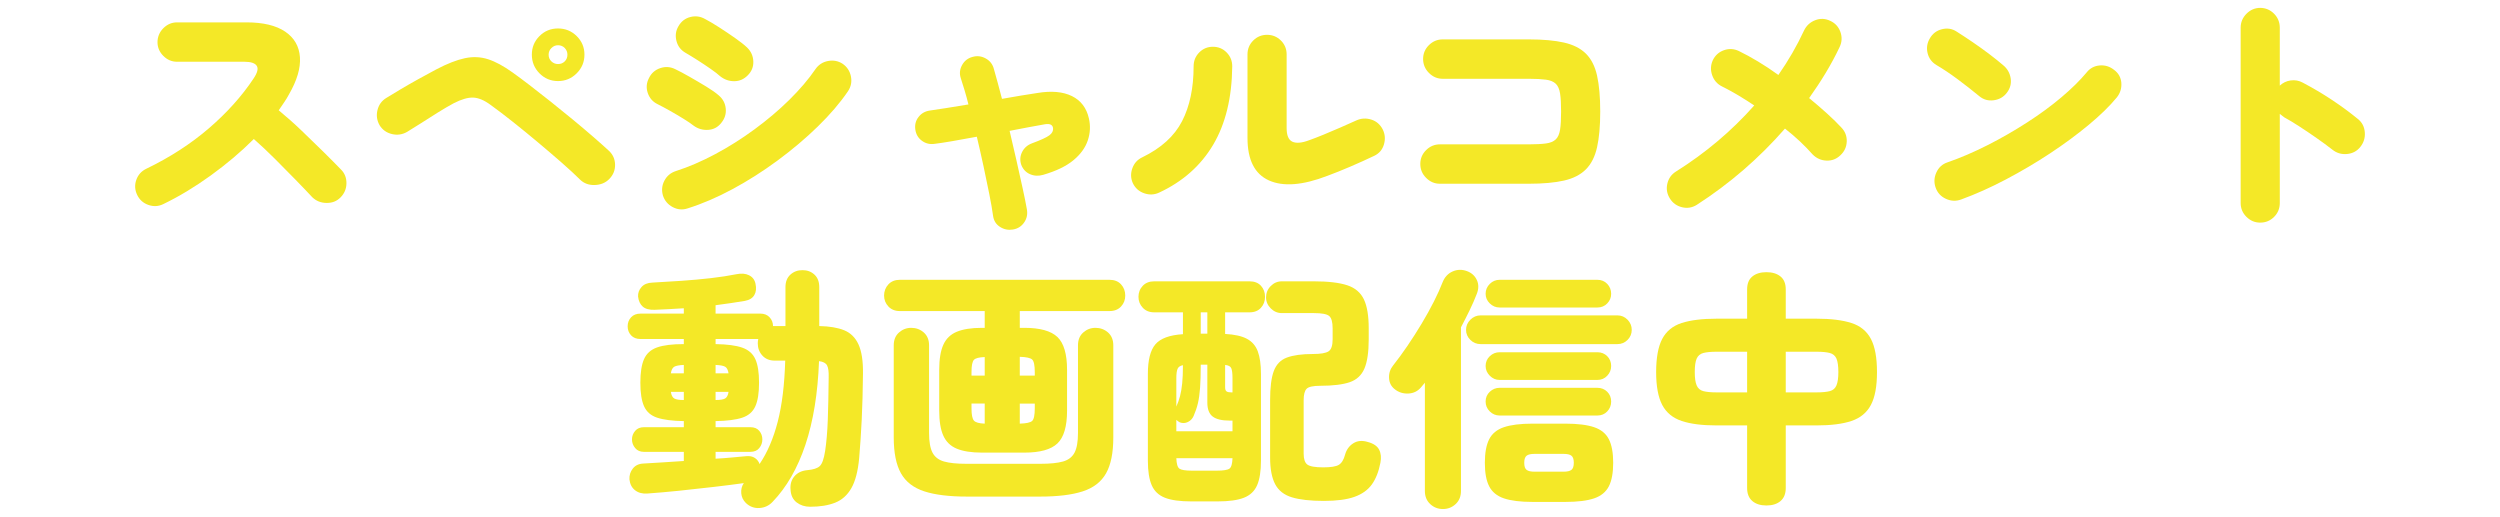
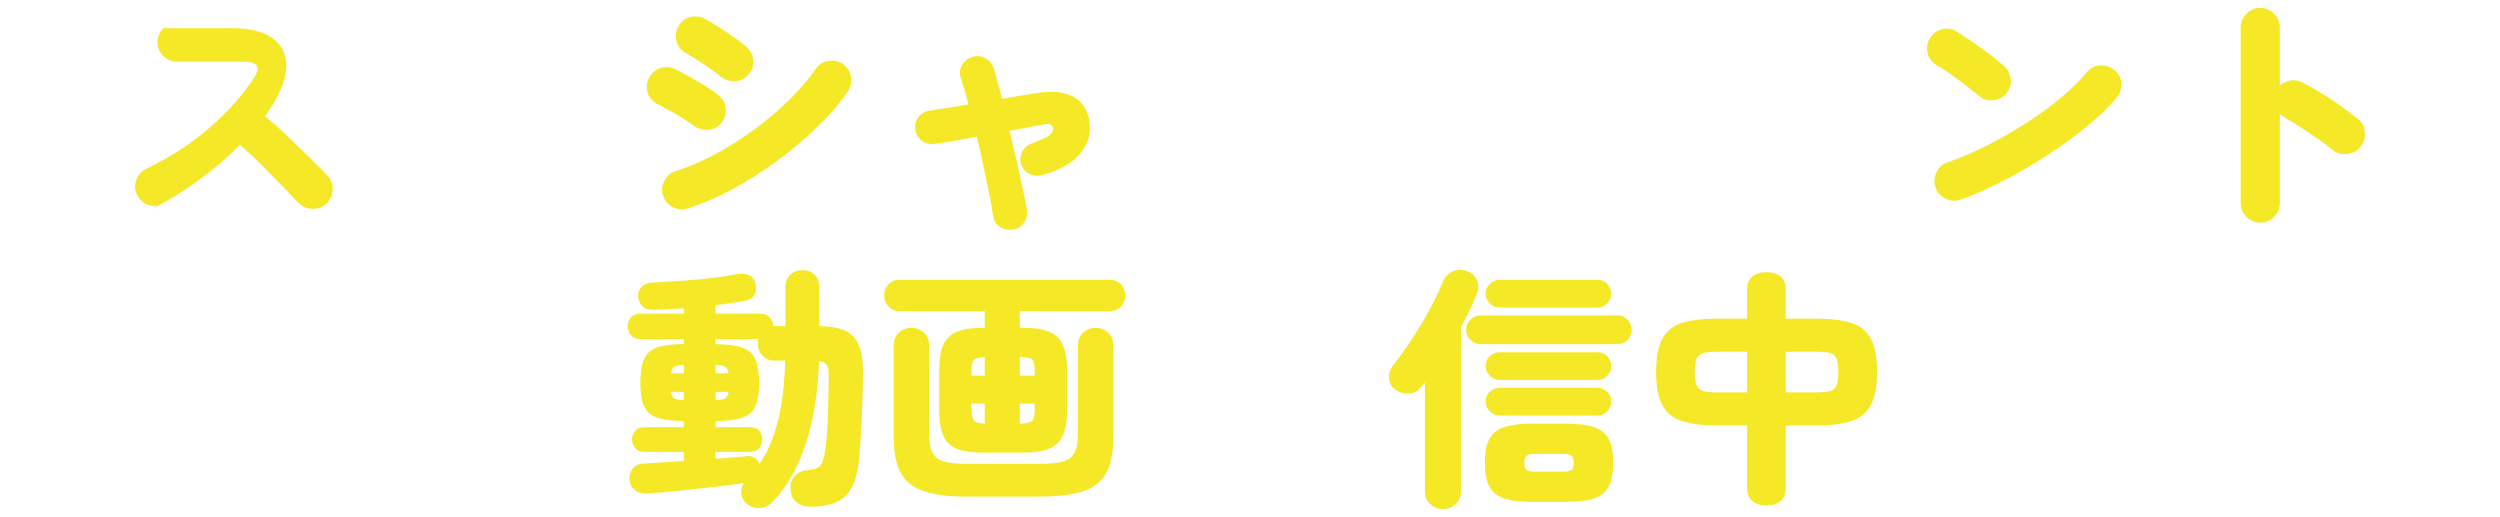
<svg xmlns="http://www.w3.org/2000/svg" id="_レイヤー_1" data-name="レイヤー_1" width="393.49" height="81.36" version="1.1" viewBox="0 0 393.49 81.36">
-   <path d="M25.71,32.12c-.75.37-1.53.42-2.34.14-.81-.28-1.41-.81-1.78-1.58-.37-.77-.42-1.56-.14-2.36.28-.8.81-1.39,1.58-1.76,3.71-1.79,6.99-3.91,9.84-6.36,2.85-2.45,5.2-5.07,7.04-7.84.61-.91.78-1.57.5-2-.28-.43-.93-.64-1.94-.64h-10.6c-.83,0-1.55-.31-2.16-.92-.61-.61-.92-1.33-.92-2.16s.31-1.59.92-2.2c.61-.61,1.33-.92,2.16-.92h10.92c2.64,0,4.67.49,6.1,1.46,1.43.97,2.2,2.31,2.32,4.02.12,1.71-.46,3.67-1.74,5.88-.21.4-.46.81-.74,1.22-.28.41-.57.83-.86,1.26,1.2.99,2.4,2.05,3.6,3.2,1.2,1.15,2.34,2.25,3.42,3.32,1.08,1.07,2.01,2,2.78,2.8.59.59.87,1.31.86,2.18-.01.87-.33,1.61-.94,2.22s-1.32.87-2.2.86c-.88-.01-1.63-.31-2.24-.9-.72-.77-1.59-1.69-2.62-2.74-1.03-1.05-2.11-2.15-3.24-3.28-1.13-1.13-2.25-2.18-3.34-3.14-2.03,2.03-4.29,3.94-6.78,5.74-2.49,1.8-4.98,3.3-7.46,4.5Z" fill="#f4e827" />
-   <path d="M91.31,28.28c-.75-.75-1.71-1.63-2.88-2.66-1.17-1.03-2.42-2.09-3.74-3.2-1.32-1.11-2.63-2.18-3.94-3.22-1.31-1.04-2.48-1.93-3.52-2.68-1.01-.75-1.93-1.13-2.76-1.16-.83-.03-1.84.27-3.04.88-.75.4-1.58.89-2.5,1.46-.92.57-1.81,1.14-2.68,1.7s-1.59,1.01-2.18,1.36c-.75.43-1.54.54-2.38.34-.84-.2-1.49-.66-1.94-1.38-.43-.75-.54-1.54-.34-2.38.2-.84.67-1.49,1.42-1.94.56-.35,1.29-.79,2.18-1.32.89-.53,1.85-1.08,2.86-1.64s1.95-1.07,2.8-1.52c1.73-.91,3.23-1.49,4.5-1.76s2.48-.21,3.64.16c1.16.37,2.45,1.07,3.86,2.08.75.53,1.63,1.19,2.66,1.98,1.03.79,2.13,1.65,3.3,2.58,1.17.93,2.33,1.87,3.48,2.82,1.15.95,2.22,1.85,3.22,2.72,1,.87,1.85,1.62,2.54,2.26.61.59.93,1.31.94,2.18.01.87-.3,1.62-.94,2.26-.59.59-1.34.89-2.26.92-.92.03-1.69-.25-2.3-.84ZM87.83,12.76c-1.15,0-2.12-.41-2.92-1.22-.8-.81-1.2-1.79-1.2-2.94s.4-2.12,1.2-2.92c.8-.8,1.77-1.2,2.92-1.2s2.13.4,2.94,1.2c.81.8,1.22,1.77,1.22,2.92s-.41,2.13-1.22,2.94c-.81.81-1.79,1.22-2.94,1.22ZM87.83,10.08c.43,0,.78-.14,1.06-.42.28-.28.42-.63.42-1.06,0-.4-.14-.75-.42-1.04-.28-.29-.63-.44-1.06-.44-.4,0-.75.15-1.04.44-.29.29-.44.64-.44,1.04,0,.43.15.78.44,1.06.29.28.64.42,1.04.42Z" fill="#f4e827" />
+   <path d="M25.71,32.12c-.75.37-1.53.42-2.34.14-.81-.28-1.41-.81-1.78-1.58-.37-.77-.42-1.56-.14-2.36.28-.8.81-1.39,1.58-1.76,3.71-1.79,6.99-3.91,9.84-6.36,2.85-2.45,5.2-5.07,7.04-7.84.61-.91.78-1.57.5-2-.28-.43-.93-.64-1.94-.64h-10.6c-.83,0-1.55-.31-2.16-.92-.61-.61-.92-1.33-.92-2.16s.31-1.59.92-2.2h10.92c2.64,0,4.67.49,6.1,1.46,1.43.97,2.2,2.31,2.32,4.02.12,1.71-.46,3.67-1.74,5.88-.21.4-.46.81-.74,1.22-.28.41-.57.83-.86,1.26,1.2.99,2.4,2.05,3.6,3.2,1.2,1.15,2.34,2.25,3.42,3.32,1.08,1.07,2.01,2,2.78,2.8.59.59.87,1.31.86,2.18-.01.87-.33,1.61-.94,2.22s-1.32.87-2.2.86c-.88-.01-1.63-.31-2.24-.9-.72-.77-1.59-1.69-2.62-2.74-1.03-1.05-2.11-2.15-3.24-3.28-1.13-1.13-2.25-2.18-3.34-3.14-2.03,2.03-4.29,3.94-6.78,5.74-2.49,1.8-4.98,3.3-7.46,4.5Z" fill="#f4e827" />
  <path d="M109.15,19.76c-.37-.29-.89-.65-1.56-1.06-.67-.41-1.37-.83-2.1-1.24-.73-.41-1.39-.77-1.98-1.06-.77-.37-1.29-.97-1.56-1.78s-.2-1.59.2-2.34c.37-.77.97-1.29,1.78-1.56.81-.27,1.59-.21,2.34.16.61.29,1.37.69,2.26,1.2.89.51,1.77,1.02,2.62,1.54.85.52,1.51.98,1.96,1.38.67.56,1.04,1.26,1.12,2.1.08.84-.16,1.59-.72,2.26-.53.67-1.22,1.03-2.06,1.08-.84.05-1.61-.17-2.3-.68ZM108.23,32.8c-.8.27-1.58.2-2.34-.2-.76-.4-1.27-1-1.54-1.8-.24-.83-.17-1.61.22-2.36.39-.75.99-1.25,1.82-1.52,2-.64,4.06-1.53,6.18-2.66,2.12-1.13,4.18-2.43,6.18-3.9,2-1.47,3.83-3.01,5.48-4.64,1.65-1.63,3.03-3.24,4.12-4.84.48-.69,1.14-1.12,1.98-1.28.84-.16,1.61-.01,2.3.44.69.48,1.13,1.14,1.3,1.98.17.84.02,1.62-.46,2.34-1.25,1.84-2.84,3.69-4.76,5.56-1.92,1.87-4.03,3.65-6.32,5.34-2.29,1.69-4.65,3.19-7.08,4.5-2.43,1.31-4.79,2.32-7.08,3.04ZM113.35,12c-.35-.32-.85-.71-1.5-1.16-.65-.45-1.33-.91-2.04-1.36-.71-.45-1.34-.84-1.9-1.16-.75-.43-1.23-1.05-1.44-1.88-.21-.83-.11-1.6.32-2.32.43-.75,1.05-1.23,1.86-1.44s1.59-.11,2.34.32c.61.32,1.35.75,2.2,1.3.85.55,1.69,1.11,2.5,1.68.81.57,1.45,1.07,1.9,1.5.61.59.94,1.31.98,2.16s-.25,1.59-.86,2.2c-.59.61-1.29.93-2.12.94-.83.01-1.57-.25-2.24-.78Z" fill="#f4e827" />
  <path d="M159.47,36.12c-.75.13-1.43,0-2.06-.4-.63-.4-.99-.97-1.1-1.72-.13-.96-.33-2.11-.6-3.46-.27-1.35-.57-2.79-.9-4.34-.33-1.55-.69-3.11-1.06-4.68-1.41.27-2.71.5-3.88.7-1.17.2-2.09.34-2.76.42-.75.11-1.41-.05-2-.48-.59-.43-.93-1.01-1.04-1.76-.11-.75.06-1.41.5-1.98.44-.57,1.03-.91,1.78-1.02.61-.08,1.45-.21,2.52-.38,1.07-.17,2.25-.37,3.56-.58-.19-.77-.39-1.51-.6-2.2-.21-.69-.41-1.33-.6-1.92-.24-.72-.17-1.41.2-2.08.37-.67.92-1.09,1.64-1.28.72-.21,1.41-.13,2.08.24.67.37,1.09.92,1.28,1.64.19.64.39,1.36.6,2.16.21.8.44,1.65.68,2.56,1.07-.19,2.07-.36,3.02-.52.95-.16,1.79-.29,2.54-.4,2.21-.37,4.03-.21,5.44.48s2.31,1.87,2.68,3.52c.27,1.17.21,2.33-.18,3.48s-1.15,2.19-2.28,3.12c-1.13.93-2.71,1.69-4.74,2.28-.72.21-1.41.18-2.06-.1s-1.11-.77-1.38-1.46c-.24-.69-.2-1.37.12-2.02.32-.65.84-1.11,1.56-1.38,1.39-.51,2.3-.93,2.74-1.26.44-.33.63-.71.58-1.14-.08-.53-.51-.73-1.28-.6-.75.13-1.59.29-2.54.46-.95.17-1.95.37-3.02.58.37,1.55.73,3.1,1.08,4.66s.67,3,.96,4.32c.29,1.32.52,2.45.68,3.38.13.75,0,1.43-.42,2.04-.41.61-.99.99-1.74,1.12Z" fill="#f4e827" />
-   <path d="M182.43,30.32c-.75.35-1.53.38-2.34.1s-1.41-.81-1.78-1.58c-.35-.77-.37-1.56-.08-2.36s.81-1.37,1.56-1.72c2.96-1.44,5.05-3.33,6.26-5.68,1.21-2.35,1.82-5.23,1.82-8.64,0-.85.29-1.58.88-2.18.59-.6,1.31-.9,2.16-.9s1.57.3,2.16.9c.59.6.88,1.33.88,2.18-.05,4.93-1.05,9.05-3,12.34-1.95,3.29-4.79,5.81-8.52,7.54ZM208.91,27.68c-3.87,1.49-6.93,1.73-9.18.72-2.25-1.01-3.38-3.24-3.38-6.68v-13.16c0-.85.3-1.58.9-2.18.6-.6,1.33-.9,2.18-.9s1.58.3,2.18.9.9,1.33.9,2.18v11.6c0,1.15.3,1.86.9,2.14.6.28,1.47.21,2.62-.22.67-.24,1.43-.53,2.28-.88.85-.35,1.73-.72,2.64-1.12s1.75-.77,2.52-1.12c.77-.35,1.56-.39,2.36-.14.8.25,1.4.77,1.8,1.54.37.75.44,1.53.2,2.36-.24.83-.75,1.43-1.52,1.8-1.17.56-2.43,1.13-3.76,1.7-1.33.57-2.55,1.06-3.64,1.46Z" fill="#f4e827" />
-   <path d="M226.63,28.92c-.83,0-1.55-.31-2.16-.92-.62-.61-.92-1.35-.92-2.2s.31-1.58.92-2.18c.61-.6,1.33-.9,2.16-.9h14c1.12,0,2.02-.05,2.7-.14.68-.09,1.19-.31,1.54-.64.35-.33.57-.85.68-1.54.11-.69.16-1.64.16-2.84s-.05-2.15-.16-2.84c-.11-.69-.33-1.21-.68-1.54-.35-.33-.86-.55-1.54-.64-.68-.09-1.58-.14-2.7-.14h-13.56c-.83,0-1.55-.31-2.16-.92-.61-.61-.92-1.35-.92-2.2s.31-1.58.92-2.18c.61-.6,1.33-.9,2.16-.9h13.56c2.24,0,4.09.17,5.54.5,1.45.33,2.6.91,3.44,1.74.84.83,1.43,1.98,1.76,3.46s.5,3.37.5,5.66-.17,4.14-.5,5.62c-.33,1.48-.92,2.64-1.76,3.48-.84.84-1.99,1.43-3.44,1.76-1.45.33-3.3.5-5.54.5h-14Z" fill="#f4e827" />
-   <path d="M267.07,32.24c-.72.45-1.49.58-2.32.38-.83-.2-1.47-.66-1.92-1.38-.45-.72-.59-1.49-.4-2.32.19-.83.64-1.47,1.36-1.92,4.67-2.93,8.77-6.4,12.32-10.4-.83-.56-1.67-1.09-2.52-1.6-.85-.51-1.71-.97-2.56-1.4-.75-.37-1.26-.96-1.54-1.76-.28-.8-.25-1.59.1-2.36.37-.77.96-1.3,1.76-1.58.8-.28,1.59-.23,2.36.14.93.45,1.93,1,3,1.64,1.07.64,2.13,1.35,3.2,2.12.8-1.15,1.53-2.3,2.2-3.46.67-1.16,1.28-2.34,1.84-3.54.37-.77.96-1.31,1.76-1.62.8-.31,1.59-.27,2.36.1.77.35,1.31.93,1.6,1.74.29.81.25,1.61-.12,2.38-.64,1.36-1.37,2.71-2.18,4.06-.81,1.35-1.69,2.67-2.62,3.98,1.04.85,2,1.68,2.88,2.48.88.8,1.61,1.52,2.2,2.16.59.61.87,1.35.84,2.2-.03.85-.36,1.57-1,2.16-.61.59-1.34.87-2.18.84-.84-.03-1.57-.35-2.18-.96-.59-.67-1.25-1.35-1.98-2.04-.73-.69-1.53-1.37-2.38-2.04-4.08,4.67-8.71,8.67-13.88,12Z" fill="#f4e827" />
  <path d="M311.51,15.12c-1.07-.88-2.2-1.77-3.4-2.66-1.2-.89-2.31-1.63-3.32-2.22-.75-.45-1.21-1.09-1.4-1.9-.19-.81-.07-1.58.36-2.3.43-.75,1.06-1.23,1.9-1.44s1.61-.09,2.3.36c.8.51,1.66,1.07,2.58,1.7s1.8,1.26,2.64,1.9c.84.64,1.55,1.21,2.14,1.72.64.53,1.03,1.21,1.16,2.04.13.83-.07,1.59-.6,2.28-.51.67-1.19,1.06-2.06,1.18-.87.12-1.63-.1-2.3-.66ZM308.67,31.4c-.8.29-1.59.26-2.38-.1-.79-.36-1.33-.94-1.62-1.74-.29-.8-.26-1.6.1-2.4.36-.8.94-1.33,1.74-1.6,2.08-.72,4.19-1.63,6.34-2.72,2.15-1.09,4.21-2.28,6.2-3.56,1.99-1.28,3.79-2.6,5.4-3.96,1.61-1.36,2.94-2.67,3.98-3.92.53-.67,1.22-1.03,2.06-1.1.84-.07,1.59.17,2.26.7.69.51,1.07,1.19,1.14,2.04.06.85-.17,1.61-.7,2.28-1.12,1.36-2.59,2.8-4.42,4.32s-3.86,3.02-6.1,4.5-4.57,2.85-6.98,4.12c-2.41,1.27-4.75,2.31-7.02,3.14Z" fill="#f4e827" />
  <path d="M355.75,35.04c-.83,0-1.55-.3-2.16-.9-.61-.6-.92-1.33-.92-2.18V4.36c0-.85.31-1.59.92-2.2.61-.61,1.33-.92,2.16-.92s1.58.31,2.18.92c.6.61.9,1.35.9,2.2v9.12c.48-.45,1.05-.73,1.72-.82.67-.09,1.29.02,1.88.34,1.57.83,3.11,1.73,4.6,2.72,1.49.99,2.85,1.99,4.08,3,.67.53,1.03,1.23,1.1,2.1.07.87-.17,1.63-.7,2.3s-1.23,1.04-2.1,1.12c-.87.08-1.63-.15-2.3-.68-.75-.59-1.58-1.2-2.5-1.84-.92-.64-1.82-1.25-2.7-1.82-.88-.57-1.67-1.05-2.36-1.42-.11-.08-.22-.17-.34-.26-.12-.09-.25-.19-.38-.3v14.04c0,.85-.3,1.58-.9,2.18-.6.6-1.33.9-2.18.9Z" fill="#f4e827" />
  <path d="M127.51,79.76c-.83,0-1.53-.23-2.12-.68-.59-.45-.91-1.12-.96-2-.08-.83.12-1.53.6-2.1.48-.57,1.16-.9,2.04-.98.93-.08,1.59-.29,1.96-.64.37-.35.65-1.13.84-2.36.21-1.39.35-3.01.42-4.88.07-1.87.11-4.09.14-6.68.03-.93-.06-1.58-.26-1.94-.2-.36-.62-.58-1.26-.66-.19,5.07-.9,9.45-2.14,13.16-1.24,3.71-2.97,6.71-5.18,9-.56.59-1.25.91-2.06.96-.81.05-1.53-.21-2.14-.8-.43-.43-.67-.93-.72-1.52-.05-.59.08-1.12.4-1.6-1.36.19-2.94.39-4.74.6-1.8.21-3.61.41-5.44.6-1.83.19-3.5.33-5.02.44-.77.05-1.41-.12-1.92-.52-.51-.4-.8-.97-.88-1.72-.03-.64.15-1.21.54-1.7.39-.49.94-.75,1.66-.78.88-.05,1.87-.11,2.98-.18,1.11-.07,2.23-.14,3.38-.22v-1.44h-6.28c-.59,0-1.05-.2-1.38-.6-.33-.4-.5-.85-.5-1.36s.17-.95.5-1.34c.33-.39.79-.58,1.38-.58h6.28v-.96c-1.81-.03-3.21-.21-4.2-.54-.99-.33-1.67-.93-2.06-1.8-.39-.87-.58-2.1-.58-3.7s.19-2.84.58-3.72,1.07-1.49,2.06-1.84c.99-.35,2.39-.52,4.2-.52v-.8h-6.8c-.64,0-1.14-.19-1.5-.58-.36-.39-.54-.86-.54-1.42s.18-1.03.54-1.42c.36-.39.86-.58,1.5-.58h6.8v-.84c-.8.05-1.59.1-2.38.14-.79.04-1.53.07-2.22.1-.83.03-1.45-.14-1.86-.5-.41-.36-.66-.89-.74-1.58-.03-.56.15-1.06.54-1.5.39-.44.95-.67,1.7-.7,1.47-.08,2.99-.17,4.58-.28,1.59-.11,3.13-.25,4.62-.42,1.49-.17,2.84-.38,4.04-.62.77-.16,1.43-.11,1.98.16.55.27.89.71,1.02,1.32.16.72.1,1.32-.18,1.8s-.78.79-1.5.92c-.67.11-1.39.22-2.16.34-.77.12-1.59.23-2.44.34v1.32h7.04c.61,0,1.1.19,1.46.58.36.39.54.85.54,1.38h1.96v-6.12c0-.85.26-1.51.78-1.98.52-.47,1.15-.7,1.9-.7s1.37.23,1.88.7c.51.47.76,1.13.76,1.98v6.12c1.6.03,2.91.25,3.92.66,1.01.41,1.77,1.16,2.26,2.24.49,1.08.73,2.62.7,4.62-.03,2.67-.09,5.09-.2,7.26-.11,2.17-.24,4.18-.4,6.02-.19,2.03-.59,3.59-1.22,4.7-.63,1.11-1.48,1.87-2.56,2.3-1.08.43-2.39.64-3.94.64ZM105.59,58.76h2.04v-1.32c-.72.03-1.22.12-1.5.28-.28.16-.46.51-.54,1.04ZM107.63,62.96v-1.28h-2.04c.08.53.26.88.54,1.04.28.16.78.24,1.5.24ZM119.55,73.04c1.23-1.81,2.18-4.03,2.86-6.66.68-2.63,1.07-5.83,1.18-9.62h-1.64c-.83,0-1.48-.27-1.96-.8-.48-.53-.72-1.17-.72-1.92,0-.13,0-.25.02-.36s.03-.21.06-.32h-6.72v.8c1.81.03,3.21.21,4.2.56.99.35,1.67.95,2.06,1.82.39.87.58,2.1.58,3.7s-.19,2.83-.58,3.7c-.39.87-1.07,1.47-2.06,1.8-.99.33-2.39.51-4.2.54v.96h5.48c.61,0,1.08.19,1.4.58.32.39.48.83.48,1.34s-.16.96-.48,1.36c-.32.4-.79.6-1.4.6h-5.48v1.08c.93-.05,1.81-.12,2.64-.2.83-.08,1.56-.15,2.2-.2.53-.05.98.04,1.34.28.36.24.61.56.74.96ZM112.63,58.76h2.04c-.08-.53-.26-.88-.54-1.04-.28-.16-.78-.25-1.5-.28v1.32ZM112.63,62.96c.72,0,1.22-.08,1.5-.24.28-.16.46-.51.54-1.04h-2.04v1.28Z" fill="#f4e827" />
  <path d="M154.55,71.24c-1.65,0-2.97-.21-3.96-.62-.99-.41-1.69-1.1-2.12-2.06-.43-.96-.64-2.27-.64-3.92v-6.44c0-1.65.21-2.96.64-3.92.43-.96,1.13-1.65,2.12-2.06.99-.41,2.31-.62,3.96-.62h.44v-2.64h-13.36c-.75,0-1.35-.24-1.8-.72s-.68-1.05-.68-1.72.23-1.28.68-1.76,1.05-.72,1.8-.72h33c.77,0,1.38.24,1.82.72.44.48.66,1.07.66,1.76s-.22,1.24-.66,1.72c-.44.48-1.05.72-1.82.72h-14.12v2.64h.72c2.45,0,4.19.48,5.2,1.44,1.01.96,1.52,2.68,1.52,5.16v6.44c0,2.48-.51,4.2-1.52,5.16-1.01.96-2.75,1.44-5.2,1.44h-6.68ZM152.19,78.16c-2.77,0-5.01-.27-6.7-.82-1.69-.55-2.92-1.49-3.68-2.84-.76-1.35-1.14-3.23-1.14-5.66v-14.48c0-.85.27-1.53.82-2.02.55-.49,1.19-.74,1.94-.74s1.43.25,1.98.74c.55.49.82,1.17.82,2.02v13.8c0,1.36.18,2.39.54,3.08.36.69.97,1.16,1.82,1.4.85.24,2.01.36,3.48.36h11.72c1.49,0,2.67-.12,3.52-.36.85-.24,1.46-.71,1.82-1.4.36-.69.54-1.72.54-3.08v-13.8c0-.85.27-1.53.82-2.02.55-.49,1.19-.74,1.94-.74s1.43.25,1.98.74c.55.49.82,1.17.82,2.02v14.48c0,2.43-.38,4.31-1.14,5.66-.76,1.35-1.99,2.29-3.68,2.84-1.69.55-3.93.82-6.7.82h-11.52ZM152.91,59.12h2.08v-2.92c-.88.03-1.45.17-1.7.44-.25.27-.38.91-.38,1.92v.56ZM154.99,66.68v-3.16h-2.08v.76c0,.99.13,1.63.38,1.92.25.29.82.45,1.7.48ZM160.51,59.12h2.36v-.56c0-1.07-.14-1.73-.42-1.98s-.93-.39-1.94-.42v2.96ZM160.51,66.68c1.01-.03,1.66-.17,1.94-.42.28-.25.42-.91.42-1.98v-.76h-2.36v3.16Z" fill="#f4e827" />
-   <path d="M187.51,78.92c-1.79,0-3.17-.19-4.16-.58-.99-.39-1.68-1.05-2.08-1.98-.4-.93-.6-2.21-.6-3.84v-13.68c0-2.16.39-3.71,1.18-4.64.79-.93,2.23-1.47,4.34-1.6v-3.44h-4.52c-.75,0-1.35-.24-1.8-.72s-.68-1.05-.68-1.72.23-1.27.68-1.74c.45-.47,1.05-.7,1.8-.7h15c.77,0,1.37.23,1.8.7.43.47.64,1.05.64,1.74s-.21,1.24-.64,1.72c-.43.48-1.03.72-1.8.72h-3.84v3.4c1.47.08,2.61.33,3.42.76.81.43,1.39,1.09,1.72,1.98.33.89.5,2.07.5,3.54v13.68c0,1.63-.2,2.91-.6,3.84-.4.93-1.09,1.59-2.08,1.98-.99.39-2.37.58-4.16.58h-4.12ZM185.15,67.88h8.84v-1.68h-.44c-1.23,0-2.12-.21-2.68-.64-.56-.43-.84-1.16-.84-2.2v-5.96h-1.04c0,1.47-.03,2.67-.1,3.62-.07.95-.18,1.76-.34,2.44-.16.68-.39,1.35-.68,2.02-.19.43-.49.74-.9.94-.41.2-.83.22-1.26.06-.11-.05-.21-.11-.3-.18-.09-.07-.18-.14-.26-.22v1.8ZM185.15,64c.24-.53.43-1.08.58-1.64.15-.56.26-1.23.34-2,.08-.77.12-1.73.12-2.88-.43.08-.71.27-.84.56-.13.29-.2.79-.2,1.48v4.48ZM187.59,74.08h3.92c1.04,0,1.71-.11,2-.32.29-.21.45-.76.48-1.64h-8.84c.03.88.19,1.43.48,1.64.29.21.95.32,1.96.32ZM188.99,52.52h1.04v-3.36h-1.04v3.36ZM193.79,61.76h.2v-2.24c0-.77-.07-1.3-.2-1.58s-.45-.45-.96-.5v3.52c0,.32.07.53.22.64.15.11.39.16.74.16ZM208.35,78.84c-2.11,0-3.77-.19-5-.56-1.23-.37-2.11-1.06-2.64-2.06-.53-1-.8-2.41-.8-4.22v-9c0-2.03.19-3.56.58-4.6.39-1.04,1.07-1.75,2.06-2.12.99-.37,2.35-.56,4.08-.56,1.23,0,2.05-.14,2.48-.42.43-.28.64-.91.64-1.9v-1.72c0-.99-.18-1.63-.54-1.94-.36-.31-1.17-.46-2.42-.46h-5.04c-.67,0-1.25-.25-1.74-.74-.49-.49-.74-1.07-.74-1.74s.25-1.29.74-1.78c.49-.49,1.07-.74,1.74-.74h5.04c2.27,0,4.02.21,5.26.62,1.24.41,2.11,1.15,2.62,2.22.51,1.07.76,2.59.76,4.56v1.72c0,2.03-.23,3.57-.68,4.62-.45,1.05-1.23,1.77-2.32,2.14s-2.63.56-4.6.56c-1.15,0-1.88.16-2.18.48-.31.32-.46.92-.46,1.8v8.4c0,.85.19,1.43.58,1.72s1.22.44,2.5.44c1.2,0,2.02-.13,2.46-.4.44-.27.77-.8.98-1.6.21-.77.64-1.37,1.28-1.78.64-.41,1.4-.49,2.28-.22.91.24,1.51.65,1.8,1.22.29.57.36,1.26.2,2.06-.27,1.39-.71,2.52-1.34,3.4-.63.88-1.54,1.53-2.74,1.96-1.2.43-2.81.64-4.84.64Z" fill="#f4e827" />
  <path d="M227.11,80.12c-.77,0-1.44-.26-2-.78s-.84-1.21-.84-2.06v-17.04c-.11.13-.21.26-.32.38-.11.12-.21.25-.32.38-.51.59-1.16.9-1.96.94s-1.51-.18-2.12-.66c-.59-.45-.89-1.05-.92-1.8-.03-.75.19-1.4.64-1.96.72-.91,1.47-1.93,2.24-3.06.77-1.13,1.52-2.3,2.24-3.5s1.37-2.37,1.94-3.5c.57-1.13,1.03-2.15,1.38-3.06.32-.8.85-1.36,1.58-1.68.73-.32,1.49-.33,2.26-.04.72.27,1.23.73,1.54,1.4s.3,1.4-.02,2.2c-.32.83-.69,1.68-1.12,2.56-.43.88-.88,1.77-1.36,2.68v25.76c0,.85-.28,1.54-.84,2.06s-1.23.78-2,.78ZM233.03,54.16c-.61,0-1.15-.22-1.6-.66s-.68-.97-.68-1.58.23-1.15.68-1.6c.45-.45.99-.68,1.6-.68h21.56c.61,0,1.14.23,1.58.68.44.45.66.99.66,1.6s-.22,1.14-.66,1.58-.97.66-1.58.66h-21.56ZM241.19,79c-1.89,0-3.39-.19-4.48-.56-1.09-.37-1.87-1.01-2.32-1.9-.46-.89-.68-2.13-.68-3.7s.23-2.81.68-3.7c.45-.89,1.22-1.53,2.32-1.9,1.09-.37,2.59-.56,4.48-.56h5.2c1.92,0,3.43.19,4.52.56,1.09.37,1.87,1.01,2.32,1.9.45.89.68,2.13.68,3.7s-.23,2.81-.68,3.7c-.46.89-1.23,1.53-2.32,1.9-1.09.37-2.6.56-4.52.56h-5.2ZM236.03,48.4c-.59,0-1.1-.21-1.54-.64-.44-.43-.66-.93-.66-1.52s.22-1.13.66-1.56c.44-.43.95-.64,1.54-.64h15.4c.61,0,1.13.21,1.54.64.41.43.62.95.62,1.56s-.21,1.09-.62,1.52c-.41.43-.93.64-1.54.64h-15.4ZM236.03,59.8c-.59,0-1.1-.22-1.54-.66-.44-.44-.66-.95-.66-1.54s.22-1.13.66-1.54c.44-.41.95-.62,1.54-.62h15.4c.61,0,1.13.21,1.54.62.41.41.62.93.62,1.54s-.21,1.1-.62,1.54c-.41.44-.93.66-1.54.66h-15.4ZM236.03,65.4c-.59,0-1.1-.21-1.54-.64-.44-.43-.66-.95-.66-1.56s.22-1.13.66-1.54c.44-.41.95-.62,1.54-.62h15.4c.61,0,1.13.21,1.54.62.41.41.62.93.62,1.54s-.21,1.13-.62,1.56c-.41.43-.93.64-1.54.64h-15.4ZM241.51,74.24h4.6c.56,0,.97-.09,1.22-.28.25-.19.38-.56.38-1.12s-.13-.93-.38-1.12c-.25-.19-.66-.28-1.22-.28h-4.6c-.56,0-.97.09-1.22.28-.25.19-.38.56-.38,1.12s.12.93.38,1.12c.25.19.66.28,1.22.28Z" fill="#f4e827" />
  <path d="M278.03,79.56c-.93,0-1.67-.23-2.22-.7-.55-.47-.82-1.15-.82-2.06v-9.84h-4.8c-2.27,0-4.1-.23-5.5-.7-1.4-.47-2.42-1.31-3.06-2.52-.64-1.21-.96-2.94-.96-5.18s.32-4.01.96-5.22c.64-1.21,1.66-2.05,3.06-2.5,1.4-.45,3.23-.68,5.5-.68h4.8v-4.6c0-.91.27-1.59.82-2.04.54-.45,1.29-.68,2.22-.68s1.67.23,2.22.68c.55.45.82,1.13.82,2.04v4.6h4.84c2.27,0,4.1.23,5.5.68,1.4.45,2.42,1.29,3.06,2.5.64,1.21.96,2.95.96,5.22s-.32,3.97-.96,5.18c-.64,1.21-1.66,2.05-3.06,2.52-1.4.47-3.23.7-5.5.7h-4.84v9.84c0,.91-.27,1.59-.82,2.06-.55.47-1.29.7-2.22.7ZM270.19,61.76h4.8v-6.4h-4.8c-.91,0-1.61.07-2.1.2-.49.13-.84.43-1.04.88-.2.45-.3,1.16-.3,2.12s.1,1.63.3,2.1c.2.47.55.77,1.04.9.49.13,1.19.2,2.1.2ZM281.07,61.76h4.84c.91,0,1.61-.07,2.1-.2.49-.13.84-.43,1.04-.9.2-.47.3-1.17.3-2.1s-.1-1.67-.3-2.12c-.2-.45-.55-.75-1.04-.88-.49-.13-1.19-.2-2.1-.2h-4.84v6.4Z" fill="#f4e827" />
</svg>